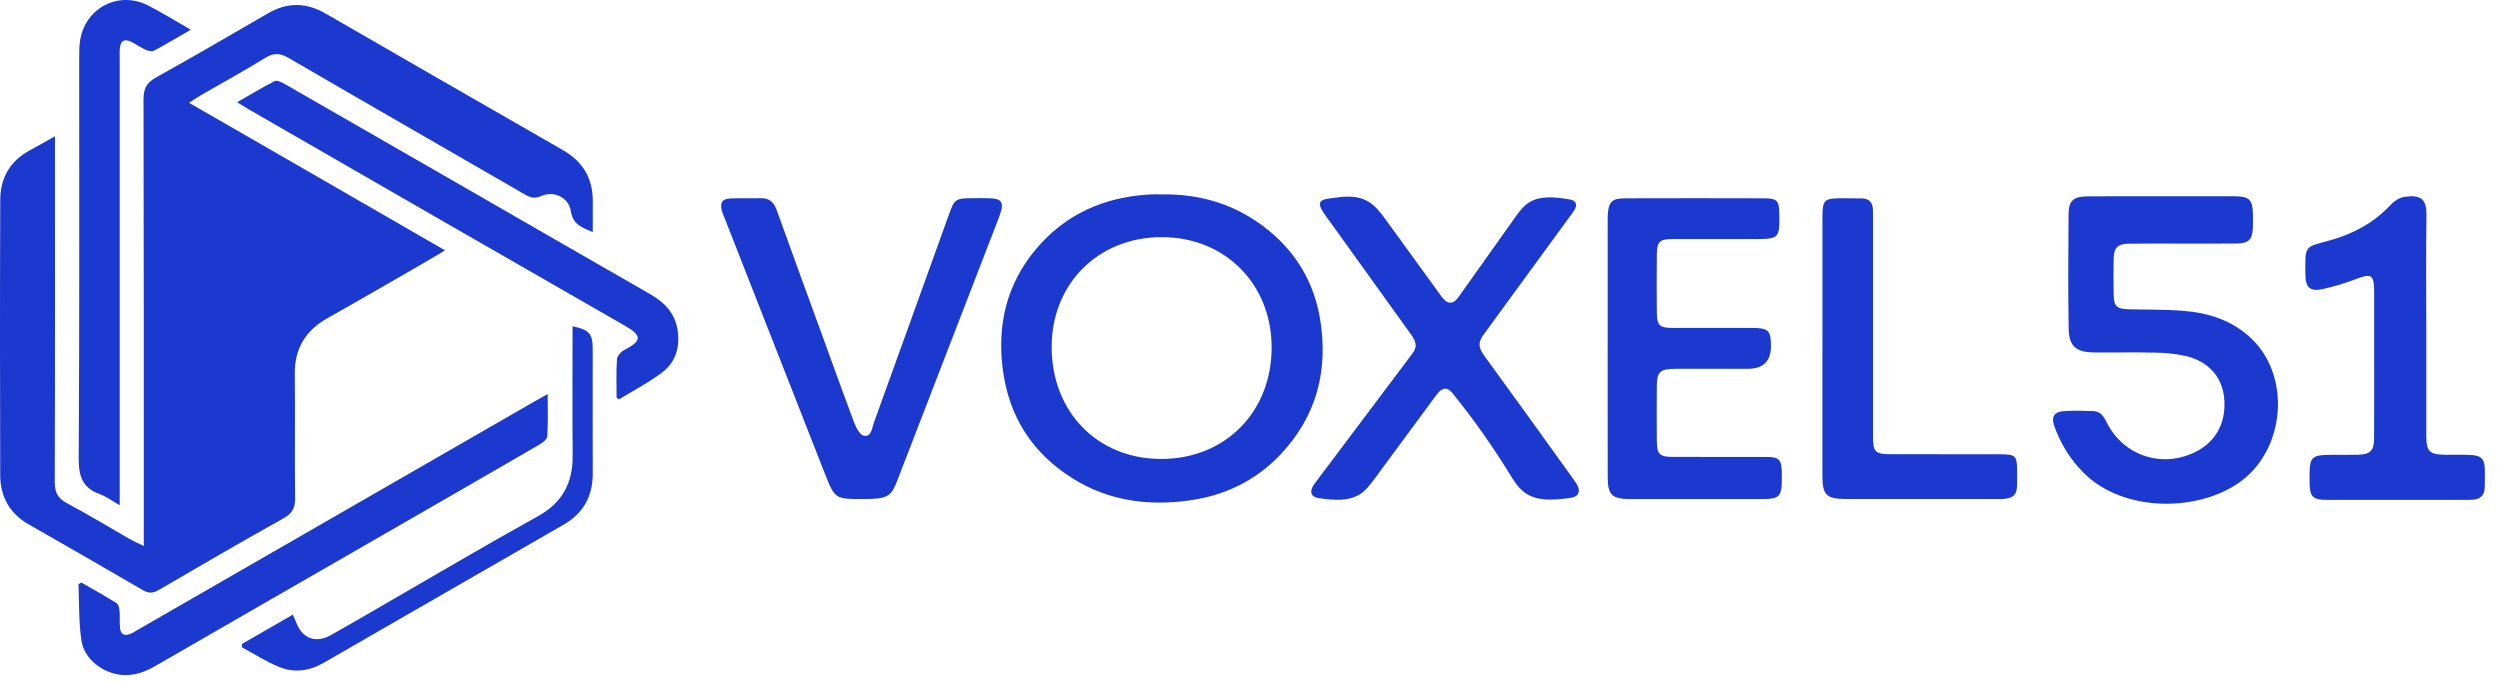
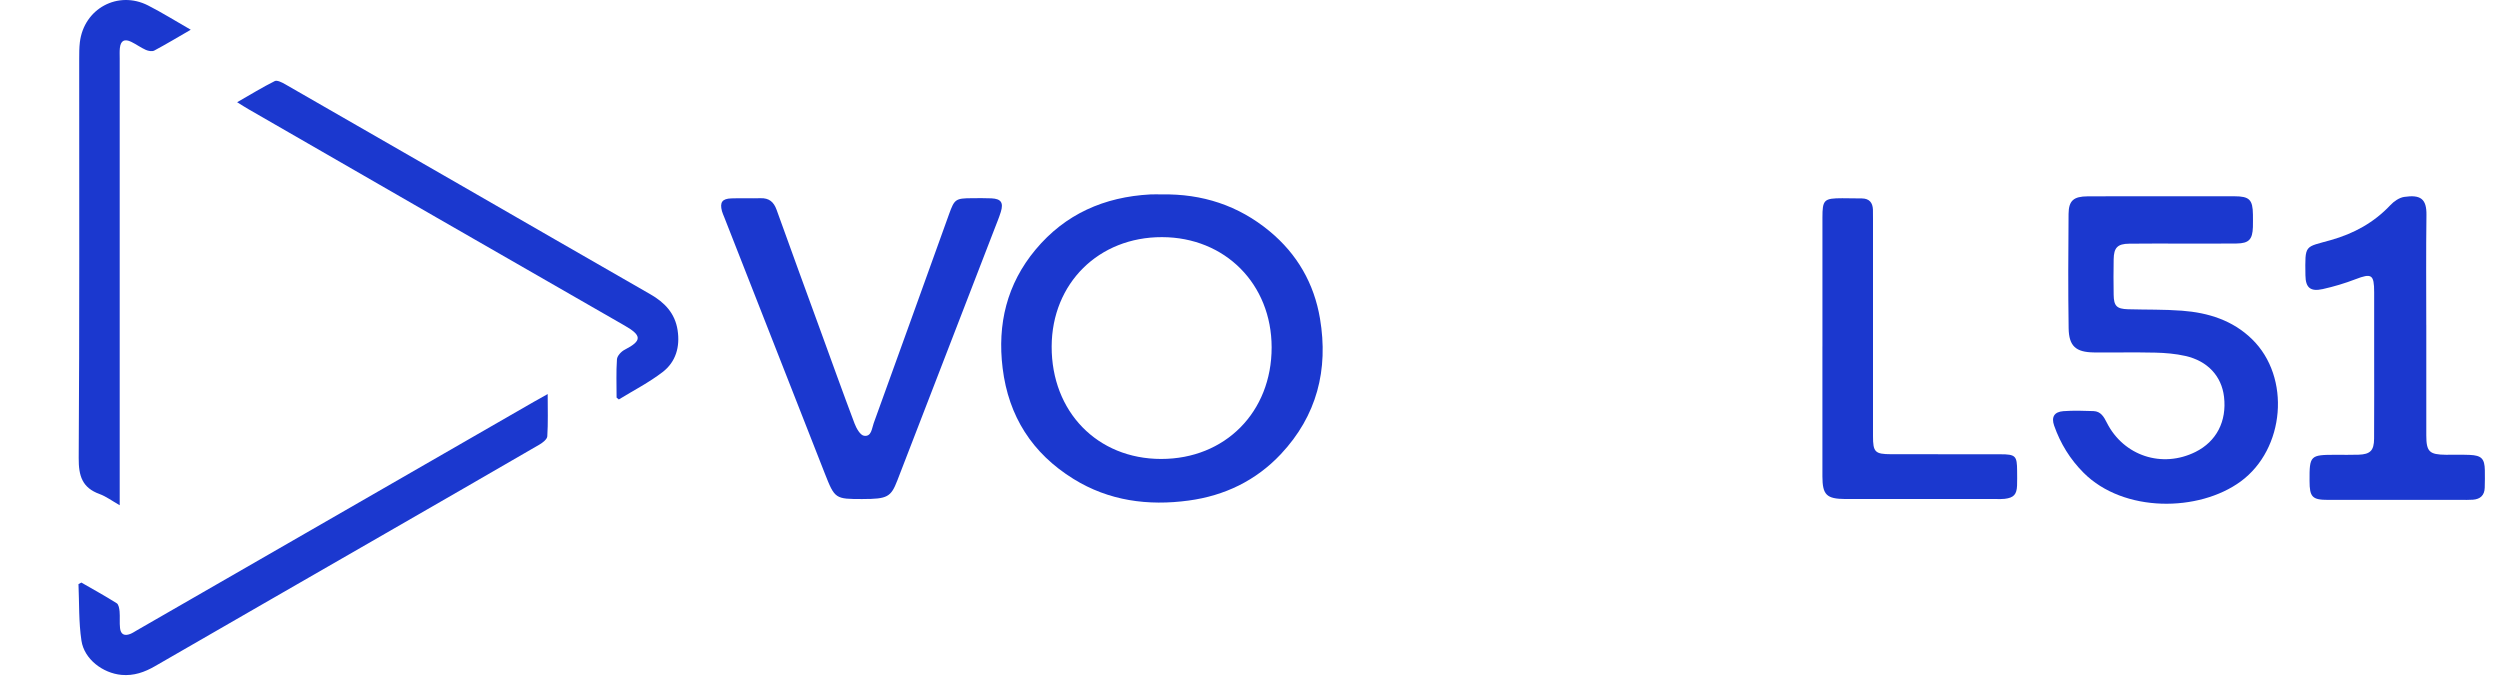
<svg xmlns="http://www.w3.org/2000/svg" fill="none" viewBox="0 0 110 30" height="30" width="110">
-   <path fill="#1B38CF" d="M26.081 10.209C25.59 10.009 25.2 9.863 25.117 9.292C25.029 8.691 24.375 8.377 23.807 8.626C23.546 8.741 23.358 8.709 23.129 8.576C19.652 6.566 16.167 4.568 12.695 2.547C12.312 2.324 12.032 2.323 11.659 2.554C10.749 3.115 9.81 3.628 8.885 4.163C8.729 4.253 8.582 4.355 8.318 4.523C10.257 5.639 12.113 6.707 13.969 7.777C15.817 8.842 17.664 9.909 19.582 11.016C19.137 11.279 18.765 11.504 18.386 11.721C17.062 12.482 15.742 13.25 14.41 13.998C13.441 14.543 12.959 15.338 12.971 16.46C12.991 18.275 12.962 20.091 12.985 21.905C12.991 22.338 12.871 22.585 12.477 22.805C10.637 23.831 8.814 24.891 6.994 25.954C6.736 26.105 6.55 26.119 6.288 25.966C4.613 24.988 2.928 24.027 1.245 23.063C0.412 22.583 0.013 21.839 0.01 20.907C-0.003 16.865 -0.005 12.823 0.012 8.781C0.016 7.83 0.443 7.082 1.307 6.617C1.651 6.431 1.991 6.236 2.419 5.996C2.419 6.268 2.419 6.444 2.419 6.62C2.419 11.485 2.426 16.351 2.409 21.216C2.408 21.677 2.554 21.932 2.959 22.148C3.889 22.642 4.789 23.192 5.704 23.716C5.87 23.811 6.047 23.887 6.326 24.024C6.326 23.738 6.326 23.549 6.326 23.36C6.326 17.029 6.331 10.699 6.315 4.37C6.315 3.898 6.455 3.635 6.873 3.403C8.528 2.485 10.164 1.528 11.803 0.58C12.649 0.089 13.481 0.109 14.321 0.593C17.801 2.6 21.28 4.606 24.766 6.604C25.643 7.106 26.085 7.841 26.082 8.847C26.08 9.283 26.082 9.72 26.082 10.209H26.081Z" />
  <path fill="#1B38CF" d="M51.115 8.554C52.893 8.522 54.488 9.036 55.863 10.175C57.078 11.18 57.821 12.477 58.08 14.018C58.458 16.267 57.943 18.294 56.357 19.982C55.262 21.149 53.876 21.812 52.303 22.024C50.517 22.266 48.793 22.041 47.23 21.071C45.418 19.947 44.376 18.32 44.116 16.201C43.877 14.262 44.302 12.497 45.565 10.983C46.871 9.416 48.591 8.664 50.611 8.555C50.779 8.546 50.947 8.554 51.115 8.554ZM51.089 20.194C53.907 20.196 55.954 18.129 55.952 15.285C55.95 12.498 53.904 10.439 51.13 10.434C48.341 10.427 46.283 12.467 46.273 15.244C46.264 18.116 48.283 20.192 51.088 20.194L51.089 20.194Z" />
  <path fill="#1B38CF" d="M95.107 8.636C96.177 8.636 97.246 8.633 98.316 8.636C98.976 8.638 99.121 8.785 99.129 9.443C99.13 9.626 99.133 9.81 99.128 9.992C99.109 10.539 98.951 10.707 98.41 10.714C97.615 10.724 96.82 10.717 96.026 10.718C95.246 10.718 94.467 10.712 93.688 10.722C93.17 10.728 93.009 10.894 93.001 11.414C92.992 11.932 92.992 12.45 93.001 12.969C93.008 13.463 93.134 13.592 93.629 13.607C94.423 13.63 95.22 13.611 96.01 13.671C97.162 13.758 98.234 14.091 99.087 14.921C100.812 16.6 100.534 19.759 98.592 21.183C96.751 22.532 93.444 22.569 91.679 20.803C91.085 20.209 90.658 19.514 90.382 18.727C90.25 18.35 90.386 18.121 90.788 18.091C91.228 18.058 91.673 18.073 92.115 18.088C92.435 18.099 92.573 18.343 92.701 18.599C93.439 20.06 95.134 20.615 96.601 19.885C97.524 19.426 97.984 18.538 97.857 17.458C97.751 16.553 97.138 15.881 96.153 15.661C95.724 15.564 95.277 15.527 94.837 15.516C93.936 15.495 93.034 15.516 92.133 15.507C91.34 15.498 91.032 15.232 91.02 14.443C90.995 12.766 91.002 11.089 91.017 9.412C91.023 8.825 91.241 8.643 91.855 8.639C92.94 8.632 94.024 8.637 95.11 8.637L95.107 8.636Z" />
-   <path fill="#1B38CF" d="M59.305 8.65C59.621 8.65 59.932 8.708 60.209 8.873C60.534 9.066 60.765 9.38 60.987 9.685L63.408 13.022C63.512 13.165 63.645 13.324 63.822 13.318C63.99 13.312 64.11 13.163 64.206 13.027C65.022 11.879 65.836 10.731 66.651 9.584C66.825 9.34 67.005 9.089 67.255 8.924C67.752 8.595 68.403 8.672 68.993 8.762C69.119 8.781 69.262 8.812 69.322 8.924C69.392 9.058 69.3 9.217 69.21 9.339L65.321 14.664C65.219 14.803 65.113 14.953 65.102 15.127C65.087 15.341 65.219 15.534 65.346 15.707C66.669 17.523 67.985 19.344 69.292 21.171C69.414 21.341 69.538 21.57 69.424 21.744C69.341 21.87 69.173 21.9 69.024 21.919C68.37 22.001 67.647 22.068 67.108 21.689C66.801 21.473 66.6 21.14 66.404 20.821C65.656 19.608 64.832 18.442 63.937 17.332C63.855 17.231 63.761 17.123 63.632 17.105C63.447 17.08 63.298 17.247 63.187 17.398C62.288 18.617 61.388 19.836 60.489 21.055C60.297 21.316 60.096 21.585 59.82 21.757C59.32 22.069 58.681 22.004 58.096 21.929C57.961 21.911 57.809 21.884 57.735 21.77C57.631 21.61 57.749 21.404 57.864 21.251L62.1 15.616C62.18 15.51 62.262 15.398 62.283 15.266C62.318 15.055 62.186 14.857 62.061 14.683L58.347 9.516C58.252 9.383 58.007 9.076 58.097 8.895C58.175 8.739 58.541 8.732 58.691 8.708C58.891 8.674 59.099 8.651 59.305 8.652V8.65Z" />
-   <path fill="#1B38CF" d="M70.738 15.312C70.738 13.498 70.738 11.682 70.738 9.868C70.738 9.731 70.733 9.593 70.742 9.456C70.778 8.879 70.923 8.727 71.501 8.726C73.549 8.72 75.597 8.72 77.646 8.726C78.184 8.727 78.278 8.837 78.289 9.379C78.312 10.497 78.291 10.519 77.147 10.519C75.955 10.519 74.763 10.517 73.571 10.52C73.023 10.522 72.908 10.633 72.901 11.198C72.892 12.052 72.891 12.906 72.901 13.76C72.908 14.32 73.023 14.427 73.581 14.428C74.758 14.43 75.934 14.428 77.111 14.43C77.806 14.43 77.919 14.543 77.923 15.214C77.927 15.888 77.587 16.226 76.904 16.227C75.849 16.227 74.795 16.224 73.74 16.228C73.024 16.231 72.903 16.349 72.899 17.046C72.895 17.823 72.893 18.601 72.899 19.379C72.905 19.998 73.012 20.102 73.618 20.103C74.978 20.105 76.339 20.102 77.699 20.105C78.287 20.106 78.388 20.212 78.399 20.801C78.4 20.923 78.4 21.045 78.399 21.167C78.393 21.835 78.274 21.957 77.585 21.958C75.628 21.962 73.673 21.962 71.716 21.958C70.922 21.956 70.741 21.776 70.739 20.986C70.735 19.096 70.738 17.204 70.737 15.314L70.738 15.312Z" />
  <path fill="#1B38CF" d="M37.959 21.958C36.748 21.958 36.733 21.954 36.289 20.826C34.812 17.067 33.337 13.307 31.863 9.547C31.83 9.461 31.789 9.378 31.766 9.29C31.664 8.903 31.774 8.743 32.178 8.729C32.605 8.713 33.033 8.734 33.461 8.721C33.839 8.709 34.045 8.882 34.171 9.233C34.803 10.998 35.449 12.757 36.091 14.518C36.592 15.893 37.085 17.27 37.602 18.639C37.681 18.848 37.851 19.148 38.016 19.173C38.347 19.226 38.359 18.851 38.442 18.622C39.552 15.556 40.656 12.487 41.76 9.418C41.995 8.765 42.047 8.725 42.753 8.721C43.043 8.72 43.334 8.713 43.623 8.727C44.045 8.747 44.162 8.914 44.036 9.324C43.96 9.571 43.859 9.81 43.766 10.052C42.338 13.749 40.91 17.445 39.482 21.142C39.2 21.871 39.042 21.957 37.96 21.957L37.959 21.958Z" />
  <path fill="#1B38CF" d="M106.757 14.309C106.757 15.925 106.755 17.541 106.757 19.158C106.758 19.874 106.892 20.003 107.619 20.01C107.971 20.013 108.323 20.001 108.673 20.016C109.185 20.039 109.322 20.183 109.333 20.685C109.338 20.944 109.336 21.203 109.328 21.462C109.318 21.792 109.132 21.964 108.811 21.987C108.628 22 108.445 21.995 108.261 21.995C106.32 21.995 104.38 21.996 102.439 21.995C101.74 21.995 101.622 21.872 101.62 21.162C101.615 20.04 101.645 20.012 102.768 20.011C103.104 20.011 103.441 20.018 103.777 20.007C104.289 19.99 104.456 19.826 104.46 19.304C104.468 18.023 104.463 16.742 104.463 15.461C104.463 14.591 104.465 13.723 104.463 12.853C104.462 12.075 104.35 12.014 103.642 12.286C103.174 12.466 102.689 12.611 102.199 12.72C101.659 12.84 101.446 12.658 101.439 12.119C101.421 10.729 101.392 10.895 102.563 10.562C103.56 10.28 104.452 9.797 105.176 9.026C105.333 8.858 105.567 8.696 105.786 8.664C106.507 8.556 106.774 8.752 106.764 9.46C106.742 11.076 106.756 12.693 106.756 14.309L106.757 14.309Z" />
  <path fill="#1B38CF" d="M24.098 17.338C24.098 18.015 24.119 18.608 24.081 19.197C24.073 19.327 23.878 19.48 23.735 19.562C21.489 20.865 19.239 22.16 16.988 23.456C13.6 25.407 10.21 27.354 6.823 29.31C6.361 29.577 5.888 29.745 5.344 29.695C4.524 29.619 3.707 29.005 3.584 28.191C3.46 27.373 3.49 26.532 3.453 25.701L3.58 25.633C4.101 25.933 4.628 26.223 5.136 26.543C5.221 26.597 5.25 26.778 5.262 26.903C5.283 27.146 5.255 27.393 5.281 27.634C5.31 27.912 5.473 27.996 5.733 27.893C5.832 27.854 5.922 27.792 6.014 27.739C11.839 24.387 17.663 21.033 23.487 17.681C23.667 17.577 23.85 17.477 24.099 17.338H24.098Z" />
  <path fill="#1B38CF" d="M8.394 1.308C7.796 1.654 7.299 1.952 6.789 2.224C6.694 2.275 6.527 2.244 6.418 2.196C6.196 2.097 5.996 1.949 5.777 1.842C5.476 1.695 5.309 1.788 5.274 2.114C5.258 2.264 5.267 2.419 5.267 2.571C5.267 8.886 5.267 15.199 5.267 21.514C5.267 21.71 5.267 21.908 5.267 22.23C4.921 22.034 4.669 21.843 4.384 21.739C3.618 21.462 3.458 20.943 3.463 20.157C3.501 14.3 3.483 8.443 3.485 2.587C3.485 2.343 3.485 2.097 3.514 1.857C3.693 0.378 5.192 -0.435 6.517 0.241C7.126 0.551 7.707 0.915 8.393 1.308H8.394Z" />
  <path fill="#1B38CF" d="M80.187 15.247C80.187 13.357 80.187 11.466 80.187 9.576C80.187 8.788 80.254 8.724 81.058 8.722C81.348 8.722 81.638 8.725 81.928 8.731C82.249 8.736 82.397 8.916 82.409 9.222C82.414 9.359 82.412 9.496 82.412 9.633C82.412 12.819 82.412 16.006 82.412 19.192C82.412 19.891 82.5 19.983 83.2 19.985C84.804 19.989 86.408 19.985 88.013 19.988C88.687 19.989 88.75 20.055 88.753 20.72C88.754 20.933 88.759 21.147 88.751 21.36C88.736 21.759 88.605 21.901 88.204 21.949C88.084 21.964 87.96 21.957 87.838 21.957C85.653 21.957 83.468 21.957 81.283 21.957C81.252 21.957 81.221 21.957 81.191 21.957C80.37 21.95 80.188 21.776 80.186 20.963C80.183 19.058 80.186 17.152 80.186 15.246L80.187 15.247Z" />
  <path fill="#1B38CF" d="M27.13 17.496C27.13 16.933 27.107 16.368 27.146 15.808C27.157 15.658 27.332 15.467 27.482 15.391C28.275 14.984 28.23 14.753 27.48 14.323C21.955 11.159 16.442 7.977 10.925 4.8C10.784 4.719 10.649 4.631 10.434 4.498C11.032 4.155 11.549 3.838 12.089 3.568C12.192 3.517 12.401 3.623 12.536 3.7C15.093 5.165 17.646 6.636 20.2 8.106C23.005 9.721 25.808 11.338 28.616 12.948C29.245 13.308 29.7 13.783 29.814 14.525C29.928 15.261 29.736 15.925 29.154 16.372C28.556 16.831 27.874 17.18 27.229 17.576L27.13 17.495V17.496Z" />
-   <path fill="#1B38CF" d="M10.65 28.331C11.385 27.909 12.12 27.485 12.887 27.044C12.946 27.183 12.989 27.275 13.024 27.369C13.297 28.095 13.881 28.322 14.562 27.943C15.323 27.52 16.072 27.078 16.826 26.642C19.102 25.33 21.362 23.991 23.66 22.719C24.756 22.113 25.209 21.238 25.197 20.032C25.179 18.309 25.192 16.585 25.192 14.862C25.192 14.696 25.192 14.531 25.192 14.358C25.921 14.505 26.079 14.686 26.079 15.342C26.079 17.172 26.074 19.003 26.081 20.833C26.084 21.837 25.668 22.587 24.79 23.091C21.267 25.114 17.749 27.145 14.228 29.172C13.61 29.527 12.94 29.615 12.287 29.348C11.714 29.115 11.187 28.773 10.64 28.48L10.648 28.331H10.65Z" />
</svg>